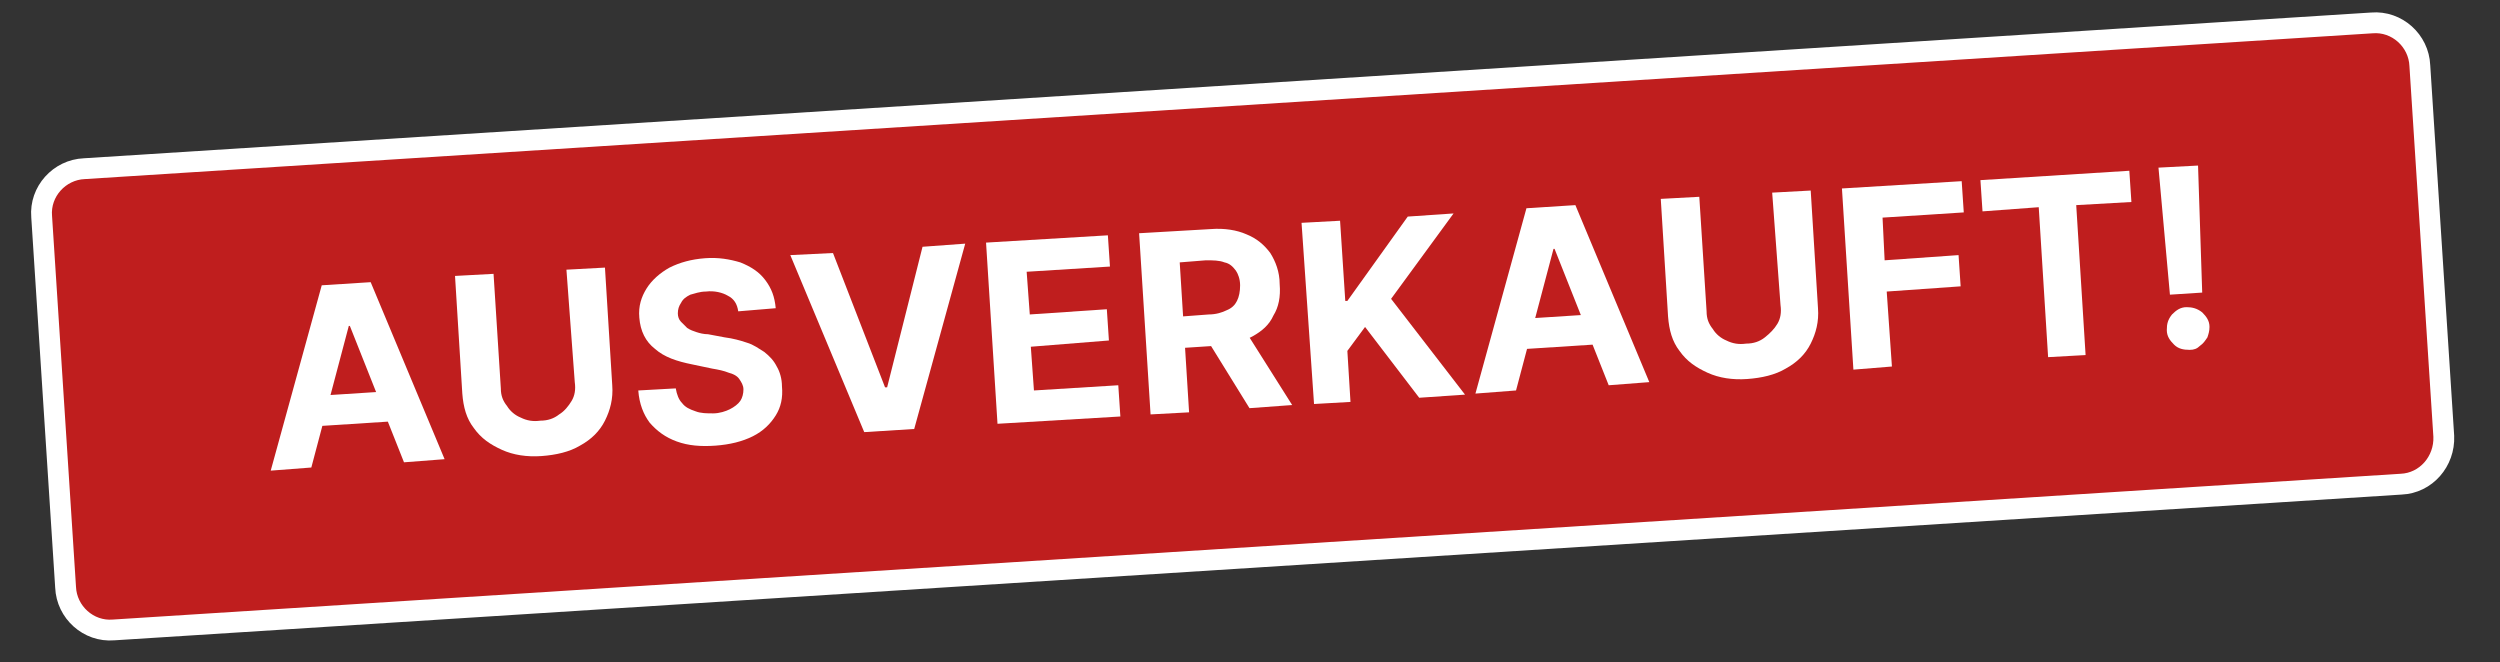
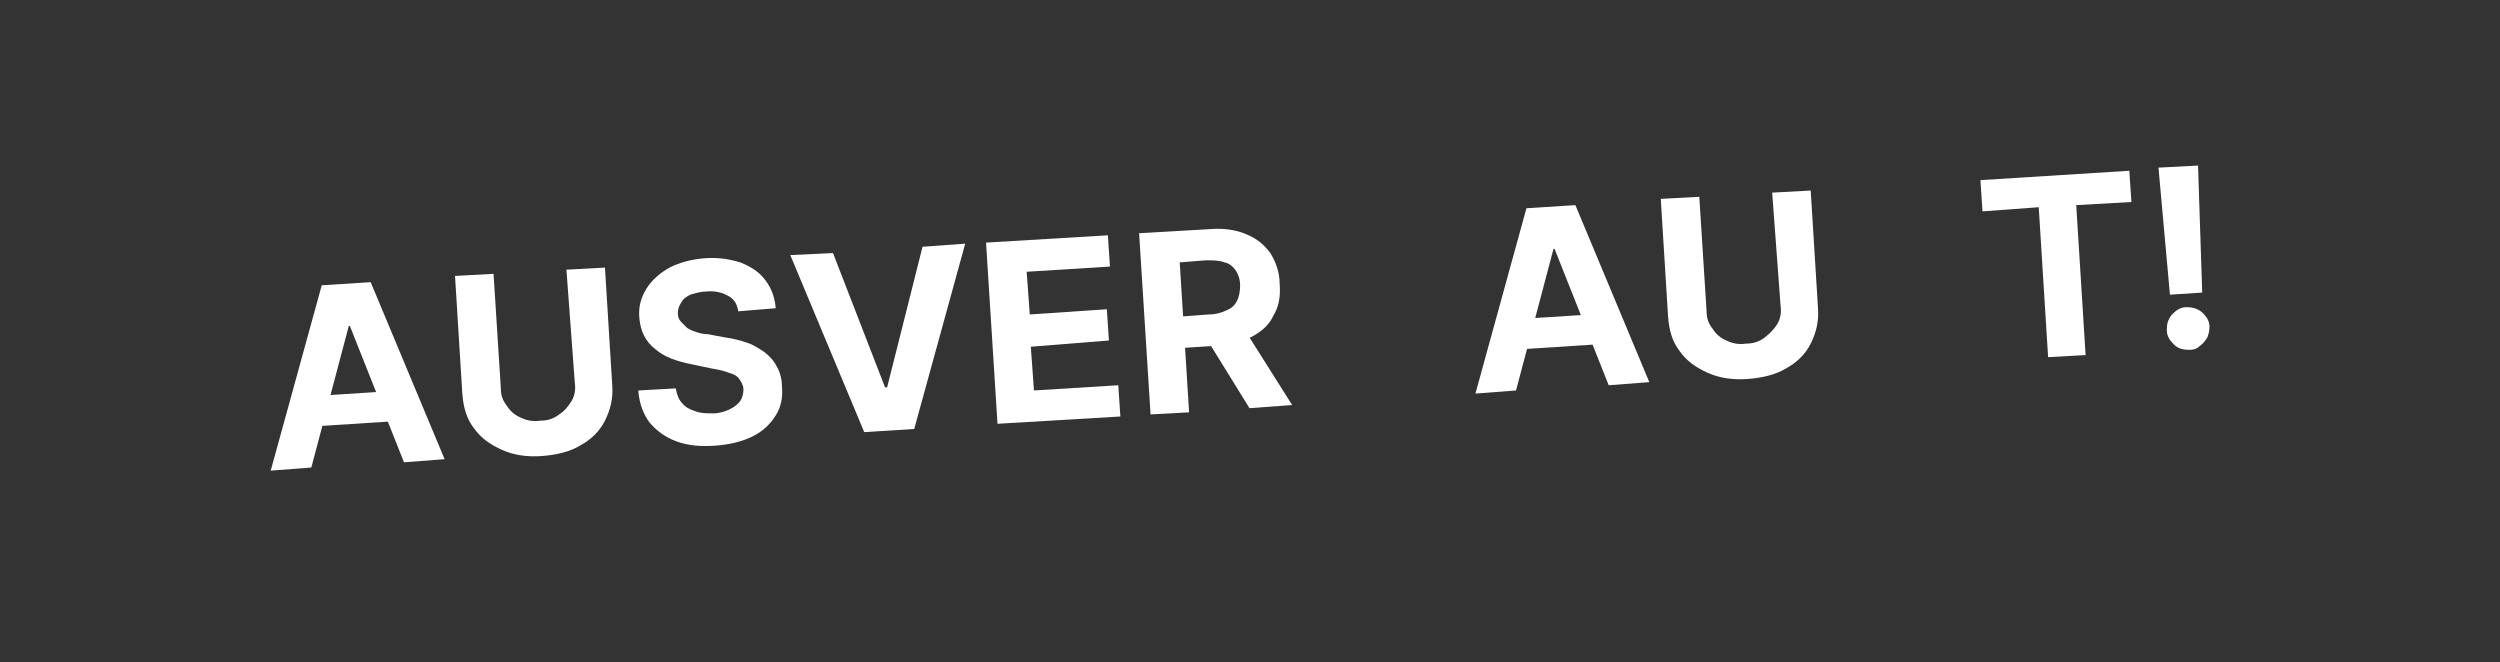
<svg xmlns="http://www.w3.org/2000/svg" version="1.1" id="Ebene_1" x="0px" y="0px" viewBox="0 0 240.1 63.6" style="enable-background:new 0 0 240.1 63.6;" xml:space="preserve">
  <rect x="0" y="0" width="240.1" height="63.6" fill="#333333" stroke="none" />
  <style type="text/css">
	.st0{fill:#BF1E1E;stroke:#FFFFFF;stroke-width:2;stroke-miterlimit:10;}
	.st1{fill:#FFFFFF;}
</style>
-   <path class="st0" d="M230.6,46.5l-219.7,14c-2.4,0.2-4.5-1.7-4.6-4.1L4,20.8c-0.2-2.4,1.7-4.5,4.1-4.6l219.7-14  c2.4-0.2,4.5,1.7,4.6,4.1l2.3,35.6C234.8,44.3,233,46.4,230.6,46.5z" />
  <g>
    <path class="st1" d="M29.9,44.9L26,45.2l4.9-17.8l4.7-0.3l7.1,17l-3.9,0.3l-5.2-13.1l-0.1,0L29.9,44.9z M29.2,38.1l9.3-0.6l0.2,2.9   L29.4,41L29.2,38.1z" />
    <path class="st1" d="M54.4,25.9l3.7-0.2l0.7,11.3c0.1,1.3-0.2,2.4-0.7,3.4c-0.5,1-1.3,1.8-2.4,2.4c-1,0.6-2.3,0.9-3.7,1   c-1.4,0.1-2.7-0.1-3.8-0.6c-1.1-0.5-2-1.1-2.7-2.1c-0.7-0.9-1-2-1.1-3.3l-0.7-11.3l3.7-0.2l0.7,11c0,0.7,0.2,1.2,0.6,1.7   c0.3,0.5,0.8,0.9,1.3,1.1c0.6,0.3,1.2,0.4,1.9,0.3c0.7,0,1.3-0.2,1.8-0.6c0.5-0.3,0.9-0.8,1.2-1.3c0.3-0.5,0.4-1.1,0.3-1.8   L54.4,25.9z" />
    <path class="st1" d="M70.9,29.9c-0.1-0.7-0.4-1.2-1-1.5c-0.5-0.3-1.3-0.5-2.1-0.4c-0.6,0-1.1,0.2-1.5,0.3c-0.4,0.2-0.7,0.4-0.9,0.8   c-0.2,0.3-0.3,0.6-0.3,1c0,0.3,0.1,0.6,0.3,0.8c0.2,0.2,0.4,0.4,0.6,0.6c0.3,0.2,0.6,0.3,0.9,0.4c0.3,0.1,0.7,0.2,1.1,0.2l1.6,0.3   c0.8,0.1,1.5,0.3,2.1,0.5c0.7,0.2,1.2,0.6,1.7,0.9c0.5,0.4,0.9,0.8,1.2,1.4c0.3,0.5,0.5,1.2,0.5,1.9c0.1,1.1-0.1,2-0.6,2.8   s-1.2,1.5-2.2,2c-1,0.5-2.2,0.8-3.6,0.9c-1.4,0.1-2.6,0-3.7-0.4c-1.1-0.4-1.9-1-2.6-1.8c-0.6-0.8-1-1.8-1.1-3.1l3.6-0.2   c0.1,0.6,0.3,1.1,0.6,1.4c0.3,0.4,0.7,0.6,1.3,0.8c0.5,0.2,1.1,0.2,1.7,0.2c0.6,0,1.2-0.2,1.6-0.4c0.4-0.2,0.8-0.5,1-0.8   c0.2-0.3,0.3-0.7,0.3-1.1c0-0.4-0.2-0.7-0.4-1c-0.2-0.3-0.6-0.5-1-0.6c-0.5-0.2-1-0.3-1.6-0.4l-1.9-0.4c-1.5-0.3-2.7-0.7-3.6-1.5   c-0.9-0.7-1.4-1.7-1.5-3c-0.1-1.1,0.2-2,0.7-2.8c0.5-0.8,1.3-1.5,2.2-2c1-0.5,2.1-0.8,3.4-0.9c1.3-0.1,2.4,0.1,3.4,0.4   c1,0.4,1.8,0.9,2.4,1.7c0.6,0.8,0.9,1.6,1,2.7L70.9,29.9z" />
    <path class="st1" d="M80,24.3l5,12.9l0.2,0l3.4-13.5l4.1-0.3l-4.9,17.8L83,41.5l-7.1-17L80,24.3z" />
    <path class="st1" d="M95.8,40.7l-1.1-17.4l11.7-0.7l0.2,3l-8,0.5l0.3,4.1l7.4-0.5l0.2,3L99,33.3l0.3,4.2l8.1-0.5l0.2,3L95.8,40.7z" />
    <path class="st1" d="M110.5,39.8l-1.1-17.4l6.9-0.4c1.3-0.1,2.5,0.1,3.4,0.5c1,0.4,1.7,1,2.3,1.8c0.5,0.8,0.9,1.8,0.9,3   c0.1,1.2-0.1,2.2-0.6,3c-0.4,0.9-1.1,1.5-2,2c-0.9,0.5-2,0.8-3.4,0.9l-4.6,0.3l-0.2-3l4-0.3c0.7,0,1.3-0.2,1.7-0.4   c0.5-0.2,0.8-0.5,1-0.9c0.2-0.4,0.3-0.9,0.3-1.5c0-0.6-0.2-1.1-0.4-1.4c-0.3-0.4-0.6-0.7-1.1-0.8c-0.5-0.2-1.1-0.2-1.8-0.2   l-2.5,0.2l0.9,14.4L110.5,39.8z M119.3,31.3l4.8,7.6l-4.1,0.3l-4.7-7.6L119.3,31.3z" />
-     <path class="st1" d="M126.2,38.8L125,21.4l3.7-0.2l0.5,7.7l0.2,0l5.8-8.1l4.4-0.3l-6,8.2l7.1,9.2l-4.4,0.3l-5.2-6.8l-1.7,2.3   l0.3,4.9L126.2,38.8z" />
    <path class="st1" d="M145.6,37.5l-3.9,0.3l4.9-17.8l4.7-0.3l7.1,17l-3.9,0.3l-5.2-13.1l-0.1,0L145.6,37.5z M145,30.7l9.3-0.6   l0.2,2.9l-9.3,0.6L145,30.7z" />
    <path class="st1" d="M170.2,18.5l3.7-0.2l0.7,11.3c0.1,1.3-0.2,2.4-0.7,3.4c-0.5,1-1.3,1.8-2.4,2.4c-1,0.6-2.3,0.9-3.7,1   c-1.4,0.1-2.7-0.1-3.8-0.6c-1.1-0.5-2-1.1-2.7-2.1c-0.7-0.9-1-2-1.1-3.3l-0.7-11.3l3.7-0.2l0.7,11c0,0.7,0.2,1.2,0.6,1.7   c0.3,0.5,0.8,0.9,1.3,1.1c0.6,0.3,1.2,0.4,1.9,0.3c0.7,0,1.3-0.2,1.8-0.6s0.9-0.8,1.2-1.3c0.3-0.5,0.4-1.1,0.3-1.8L170.2,18.5z" />
-     <path class="st1" d="M178,35.5l-1.1-17.4l11.5-0.7l0.2,3l-7.8,0.5L181,25l7.1-0.5l0.2,3l-7.1,0.5l0.5,7.2L178,35.5z" />
    <path class="st1" d="M190.4,20.3l-0.2-3l14.3-0.9l0.2,3l-5.3,0.3l0.9,14.4l-3.6,0.2l-0.9-14.4L190.4,20.3z" />
    <path class="st1" d="M210.3,33.6c-0.6,0-1.1-0.1-1.5-0.5c-0.4-0.4-0.7-0.8-0.7-1.4c0-0.6,0.1-1,0.5-1.5c0.4-0.4,0.8-0.7,1.4-0.7   c0.5,0,1,0.1,1.5,0.5c0.4,0.4,0.7,0.8,0.7,1.4c0,0.4-0.1,0.7-0.2,1c-0.2,0.3-0.4,0.6-0.7,0.8C211,33.5,210.7,33.6,210.3,33.6z    M211.1,15.9l0.4,12.2l-3.1,0.2l-1.1-12.2L211.1,15.9z" />
  </g>
</svg>